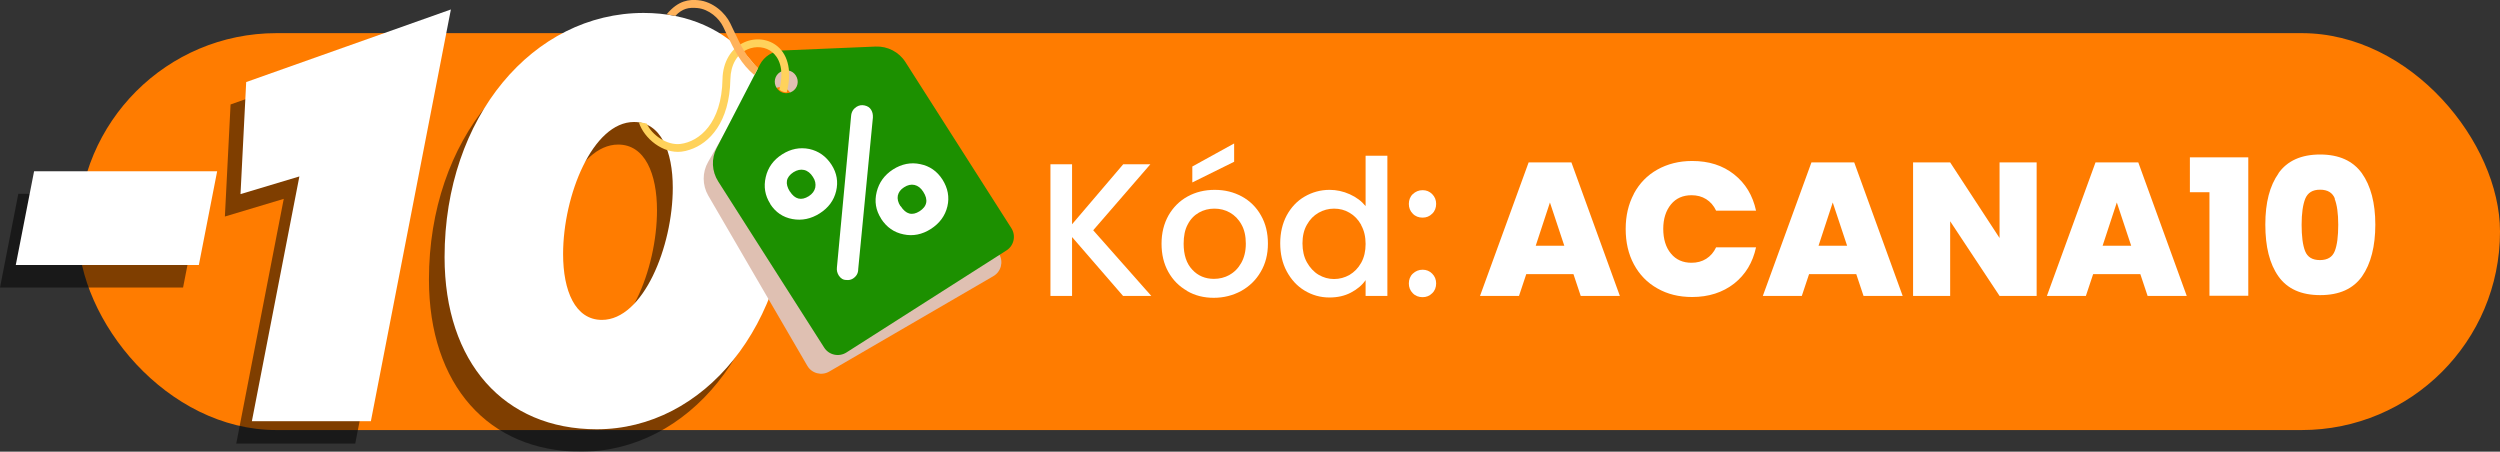
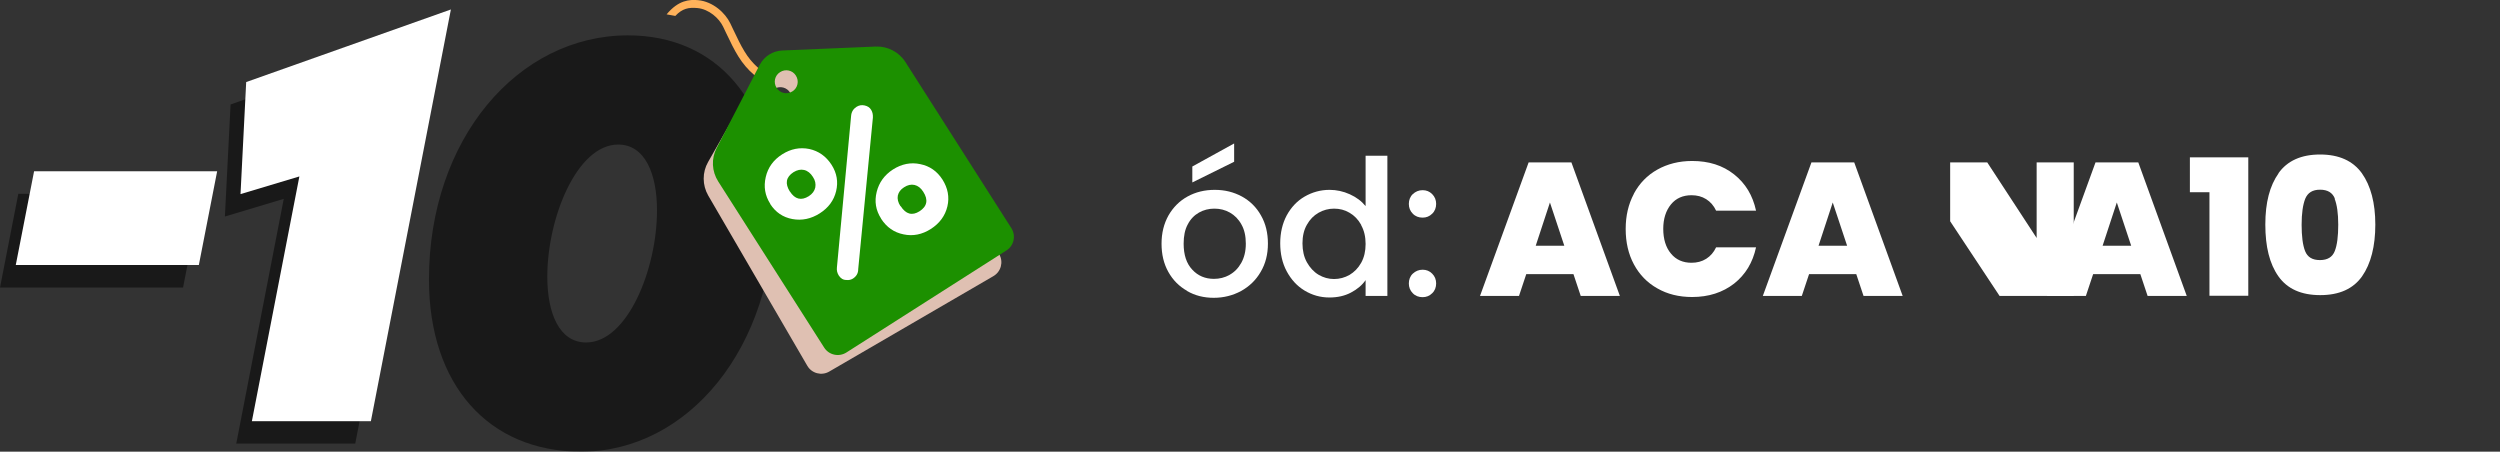
<svg xmlns="http://www.w3.org/2000/svg" viewBox="0 0 158.41 28.62">
  <rect x="0" y="0" width="158.41" height="28.62" fill="#333333" stroke="none" />
  <defs>
    <style>
      .cls-1 {
        fill: #ffb25b;
      }

      .cls-2 {
        fill: #ff7c00;
      }

      .cls-3 {
        fill: #ffd25b;
      }

      .cls-4 {
        fill: #fff;
      }

      .cls-5 {
        fill: #dfc0b2;
        mix-blend-mode: multiply;
      }

      .cls-6 {
        isolation: isolate;
      }

      .cls-7 {
        fill: #1c9000;
      }

      .cls-8 {
        opacity: .5;
      }
    </style>
  </defs>
  <g class="cls-6">
    <g id="Layer_2" data-name="Layer 2">
      <g id="Layer_9" data-name="Layer 9">
-         <rect class="cls-2" x="4.95" y="2.1" width="153.46" height="25.15" rx="12.57" ry="12.57" />
        <g class="cls-8">
          <path d="M1.16,12.28h11.6s-1.16,5.94-1.16,5.94H0s1.16-5.94,1.16-5.94Z" />
          <path d="M27.58,2.02l-5.07,26.09h-7.54s3.01-15.51,3.01-15.51l-3.73,1.12.36-7.1,12.97-4.6Z" />
          <path d="M27.18,17.71c0-8.88,5.62-15.47,12.61-15.47,5.65,0,9.28,4.24,9.28,10.91,0,8.88-5.47,15.47-12.25,15.47-5.87,0-9.64-4.24-9.64-10.91ZM41.63,13.33c0-2.32-.76-4.17-2.46-4.17-2.61,0-4.49,4.64-4.49,8.37,0,2.32.76,4.17,2.46,4.17,2.61,0,4.49-4.64,4.49-8.37Z" />
        </g>
        <g>
          <path class="cls-4" d="M2.16,10.85h11.6s-1.16,5.94-1.16,5.94H1s1.16-5.94,1.16-5.94Z" />
          <path class="cls-4" d="M28.57.6l-5.07,26.09h-7.54s3.01-15.51,3.01-15.51l-3.73,1.12.36-7.1L28.57.6Z" />
-           <path class="cls-4" d="M28.17,16.29c0-8.88,5.62-15.47,12.61-15.47,5.65,0,9.28,4.24,9.28,10.91,0,8.88-5.47,15.47-12.25,15.47-5.87,0-9.64-4.24-9.64-10.91ZM42.63,11.9c0-2.32-.76-4.17-2.46-4.17-2.61,0-4.49,4.64-4.49,8.37,0,2.32.76,4.17,2.46,4.17,2.61,0,4.49-4.64,4.49-8.37Z" />
        </g>
        <g>
          <g>
            <path class="cls-5" d="M55.2,4.25h-5.93c-.6,0-1.16.33-1.46.86l-2.94,5.15c-.38.66-.37,1.47,0,2.12l6.28,10.79c.28.49.91.66,1.4.37l10.39-6.04c.49-.28.66-.91.37-1.4l-6.28-10.79c-.38-.66-1.08-1.06-1.84-1.06ZM49.81,6.87c-.35.2-.79.08-.99-.26-.2-.35-.08-.79.26-.99.35-.2.79-.08.99.26.2.35.08.79-.26.99Z" />
            <path class="cls-7" d="M55.49,2.95l-5.93.25c-.6.03-1.14.37-1.42.91l-2.73,5.27c-.35.67-.31,1.48.1,2.12l6.71,10.52c.3.48.94.62,1.42.31l10.13-6.46c.48-.3.62-.94.31-1.42l-6.71-10.52c-.41-.64-1.13-1.01-1.88-.98ZM50.21,5.79c-.34.22-.79.12-1-.22-.22-.34-.12-.79.22-1,.34-.22.79-.12,1,.22.22.34.12.79-.22,1Z" />
            <path class="cls-4" d="M48.81,12.92c-.34-.53-.43-1.09-.29-1.7.14-.61.49-1.09,1.04-1.44.55-.35,1.12-.46,1.72-.34.59.13,1.06.46,1.41,1,.34.53.43,1.09.29,1.67-.14.59-.49,1.06-1.04,1.41-.55.35-1.13.47-1.73.36-.6-.11-1.07-.43-1.41-.96ZM54.38,17.06c0,.26-.12.45-.33.59-.13.08-.27.11-.42.09-.21,0-.36-.1-.48-.28-.1-.16-.14-.32-.12-.51l.9-9.61c.02-.25.14-.44.34-.57.16-.1.33-.13.51-.09.19.04.33.13.42.28.08.13.12.29.11.49l-.93,9.6ZM50.05,12.13c.32.5.72.6,1.2.3.23-.15.36-.33.41-.55.04-.22,0-.45-.15-.67-.15-.24-.34-.39-.56-.44-.22-.05-.44,0-.67.14-.48.31-.55.72-.23,1.23ZM55.83,13.85c-.34-.53-.43-1.09-.28-1.69.15-.6.49-1.07,1.03-1.42.55-.35,1.13-.47,1.73-.34.6.12,1.07.45,1.41.98.34.54.45,1.11.31,1.7-.14.59-.49,1.07-1.05,1.43-.55.35-1.13.47-1.73.34-.6-.12-1.07-.45-1.42-.99ZM57.07,13.06c.33.52.73.62,1.19.33.49-.31.57-.73.24-1.24-.15-.24-.34-.38-.55-.43-.22-.05-.44,0-.67.15-.22.14-.34.31-.39.52-.04.21.01.44.17.68Z" />
          </g>
-           <path class="cls-3" d="M49.28,2.95c-.57-.49-1.4-.59-2.12-.27-.84.38-1.36,1.25-1.38,2.34-.05,2.79-1.47,3.95-2.66,4.1-.86.11-1.83-.58-2.14-1.29-.18-.03-.35-.08-.5-.08.33,1.03,1.53,2,2.7,1.86.17-.02.35-.06.52-.12,1.25-.4,2.53-1.74,2.58-4.47.02-.9.41-1.59,1.08-1.89.54-.24,1.17-.17,1.59.19.32.27.8.94.43,2.36.14.11.3.17.47.17.33-1.25.12-2.32-.58-2.91Z" />
          <path class="cls-1" d="M46.46,1.87c-.06-.13-.12-.26-.19-.4-.31-.64-1.08-1.37-2.04-1.46-.54-.05-1.25,0-1.99.9.18.04.38.06.55.1.45-.48.86-.55,1.4-.5.73.07,1.37.64,1.63,1.18.07.14.13.27.19.4.55,1.15.93,1.94,1.79,2.67l.24-.46c-.73-.64-1.06-1.34-1.58-2.43Z" />
        </g>
      </g>
      <g id="Acana">
        <g id="SK_CZ_HU" data-name="SK CZ HU">
-           <path class="cls-4" d="M71.16,18.75l-3.23-3.73v3.73h-1.37v-8.34h1.37v3.8l3.24-3.8h1.72l-3.62,4.18,3.68,4.16h-1.79Z" />
          <path class="cls-4" d="M75.22,18.43c-.5-.28-.9-.68-1.19-1.2-.29-.52-.43-1.11-.43-1.79s.15-1.27.44-1.79c.3-.52.7-.92,1.21-1.2.51-.28,1.08-.42,1.72-.42s1.2.14,1.72.42c.51.28.92.68,1.21,1.2.3.52.44,1.12.44,1.79s-.15,1.27-.46,1.79c-.3.52-.72.92-1.24,1.21-.52.28-1.1.43-1.73.43s-1.19-.14-1.69-.43ZM77.9,17.42c.31-.17.56-.42.75-.76s.29-.74.29-1.22-.09-.89-.28-1.22c-.18-.33-.43-.58-.73-.75-.3-.17-.63-.25-.98-.25s-.68.08-.98.25c-.3.17-.54.42-.71.75-.18.33-.26.74-.26,1.22,0,.71.18,1.26.55,1.65.36.39.82.58,1.37.58.35,0,.68-.08.99-.25ZM78.2,10.25l-2.65,1.31v-1.01l2.65-1.46v1.16Z" />
          <path class="cls-4" d="M81.53,13.65c.28-.51.65-.91,1.13-1.19.48-.28,1.01-.43,1.59-.43.43,0,.86.09,1.28.28.42.19.75.44,1,.75v-3.19h1.38v8.88h-1.38v-1c-.22.32-.53.58-.93.79-.4.21-.85.31-1.36.31-.58,0-1.1-.15-1.58-.44-.48-.29-.85-.7-1.13-1.22-.28-.52-.41-1.12-.41-1.78s.14-1.25.41-1.76ZM86.25,14.25c-.19-.34-.43-.59-.74-.77-.3-.18-.63-.26-.98-.26s-.68.09-.98.26c-.3.17-.55.42-.74.76-.19.33-.28.73-.28,1.18s.09.86.28,1.2c.19.34.44.61.74.79.31.18.63.27.98.27s.68-.09.98-.26c.3-.18.55-.43.74-.77.19-.34.28-.74.28-1.19s-.09-.85-.28-1.19Z" />
          <path class="cls-4" d="M89.52,13.54c-.17-.17-.25-.38-.25-.62s.08-.46.25-.62.38-.25.62-.25.44.08.61.25c.17.17.25.38.25.62s-.08.46-.25.62c-.17.17-.37.25-.61.25s-.46-.08-.62-.25ZM89.52,18.58c-.17-.17-.25-.38-.25-.62s.08-.46.25-.62.38-.25.62-.25.44.08.61.25c.17.17.25.38.25.62s-.08.46-.25.62c-.17.17-.37.25-.61.25s-.46-.08-.62-.25Z" />
          <path class="cls-4" d="M99.71,17.37h-3l-.46,1.38h-2.47l3.08-8.46h2.71l3.07,8.46h-2.48l-.46-1.38ZM99.12,15.57l-.91-2.74-.9,2.74h1.81Z" />
          <path class="cls-4" d="M103.53,12.27c.35-.65.84-1.16,1.48-1.52.64-.36,1.38-.55,2.21-.55,1.06,0,1.94.28,2.66.85s1.18,1.33,1.39,2.3h-2.53c-.15-.32-.36-.56-.63-.73-.27-.17-.58-.25-.93-.25-.54,0-.98.19-1.3.58s-.49.91-.49,1.55.16,1.18.49,1.57c.32.39.76.58,1.3.58.35,0,.66-.08.93-.25.27-.17.48-.41.63-.73h2.53c-.21.97-.67,1.73-1.39,2.3-.72.56-1.61.85-2.66.85-.83,0-1.57-.18-2.21-.55-.64-.36-1.13-.87-1.48-1.52-.35-.65-.52-1.4-.52-2.24s.17-1.57.52-2.23Z" />
          <path class="cls-4" d="M117.63,17.37h-3l-.46,1.38h-2.47l3.08-8.46h2.71l3.07,8.46h-2.48l-.46-1.38ZM117.04,15.57l-.91-2.74-.9,2.74h1.81Z" />
-           <path class="cls-4" d="M129.05,18.75h-2.35l-3.13-4.73v4.73h-2.35v-8.46h2.35l3.13,4.79v-4.79h2.35v8.46Z" />
+           <path class="cls-4" d="M129.05,18.75h-2.35l-3.13-4.73v4.73v-8.46h2.35l3.13,4.79v-4.79h2.35v8.46Z" />
          <path class="cls-4" d="M135.63,17.37h-3l-.46,1.38h-2.47l3.08-8.46h2.71l3.07,8.46h-2.48l-.46-1.38ZM135.04,15.57l-.91-2.74-.9,2.74h1.81Z" />
          <path class="cls-4" d="M138.76,12.18v-2.21h3.7v8.77h-2.46v-6.56h-1.24Z" />
          <path class="cls-4" d="M144.37,10.98c.56-.79,1.44-1.19,2.64-1.19s2.08.4,2.65,1.19c.56.79.85,1.88.85,3.25s-.28,2.48-.84,3.28c-.56.79-1.44,1.19-2.65,1.19s-2.09-.4-2.65-1.19c-.56-.79-.83-1.88-.83-3.28s.28-2.46.84-3.25ZM147.95,12.59c-.15-.38-.46-.57-.94-.57s-.78.19-.94.57c-.15.38-.23.93-.23,1.65s.07,1.29.22,1.67.46.57.94.57.79-.19.94-.57c.15-.38.22-.94.22-1.67s-.08-1.27-.23-1.65Z" />
        </g>
      </g>
    </g>
  </g>
</svg>